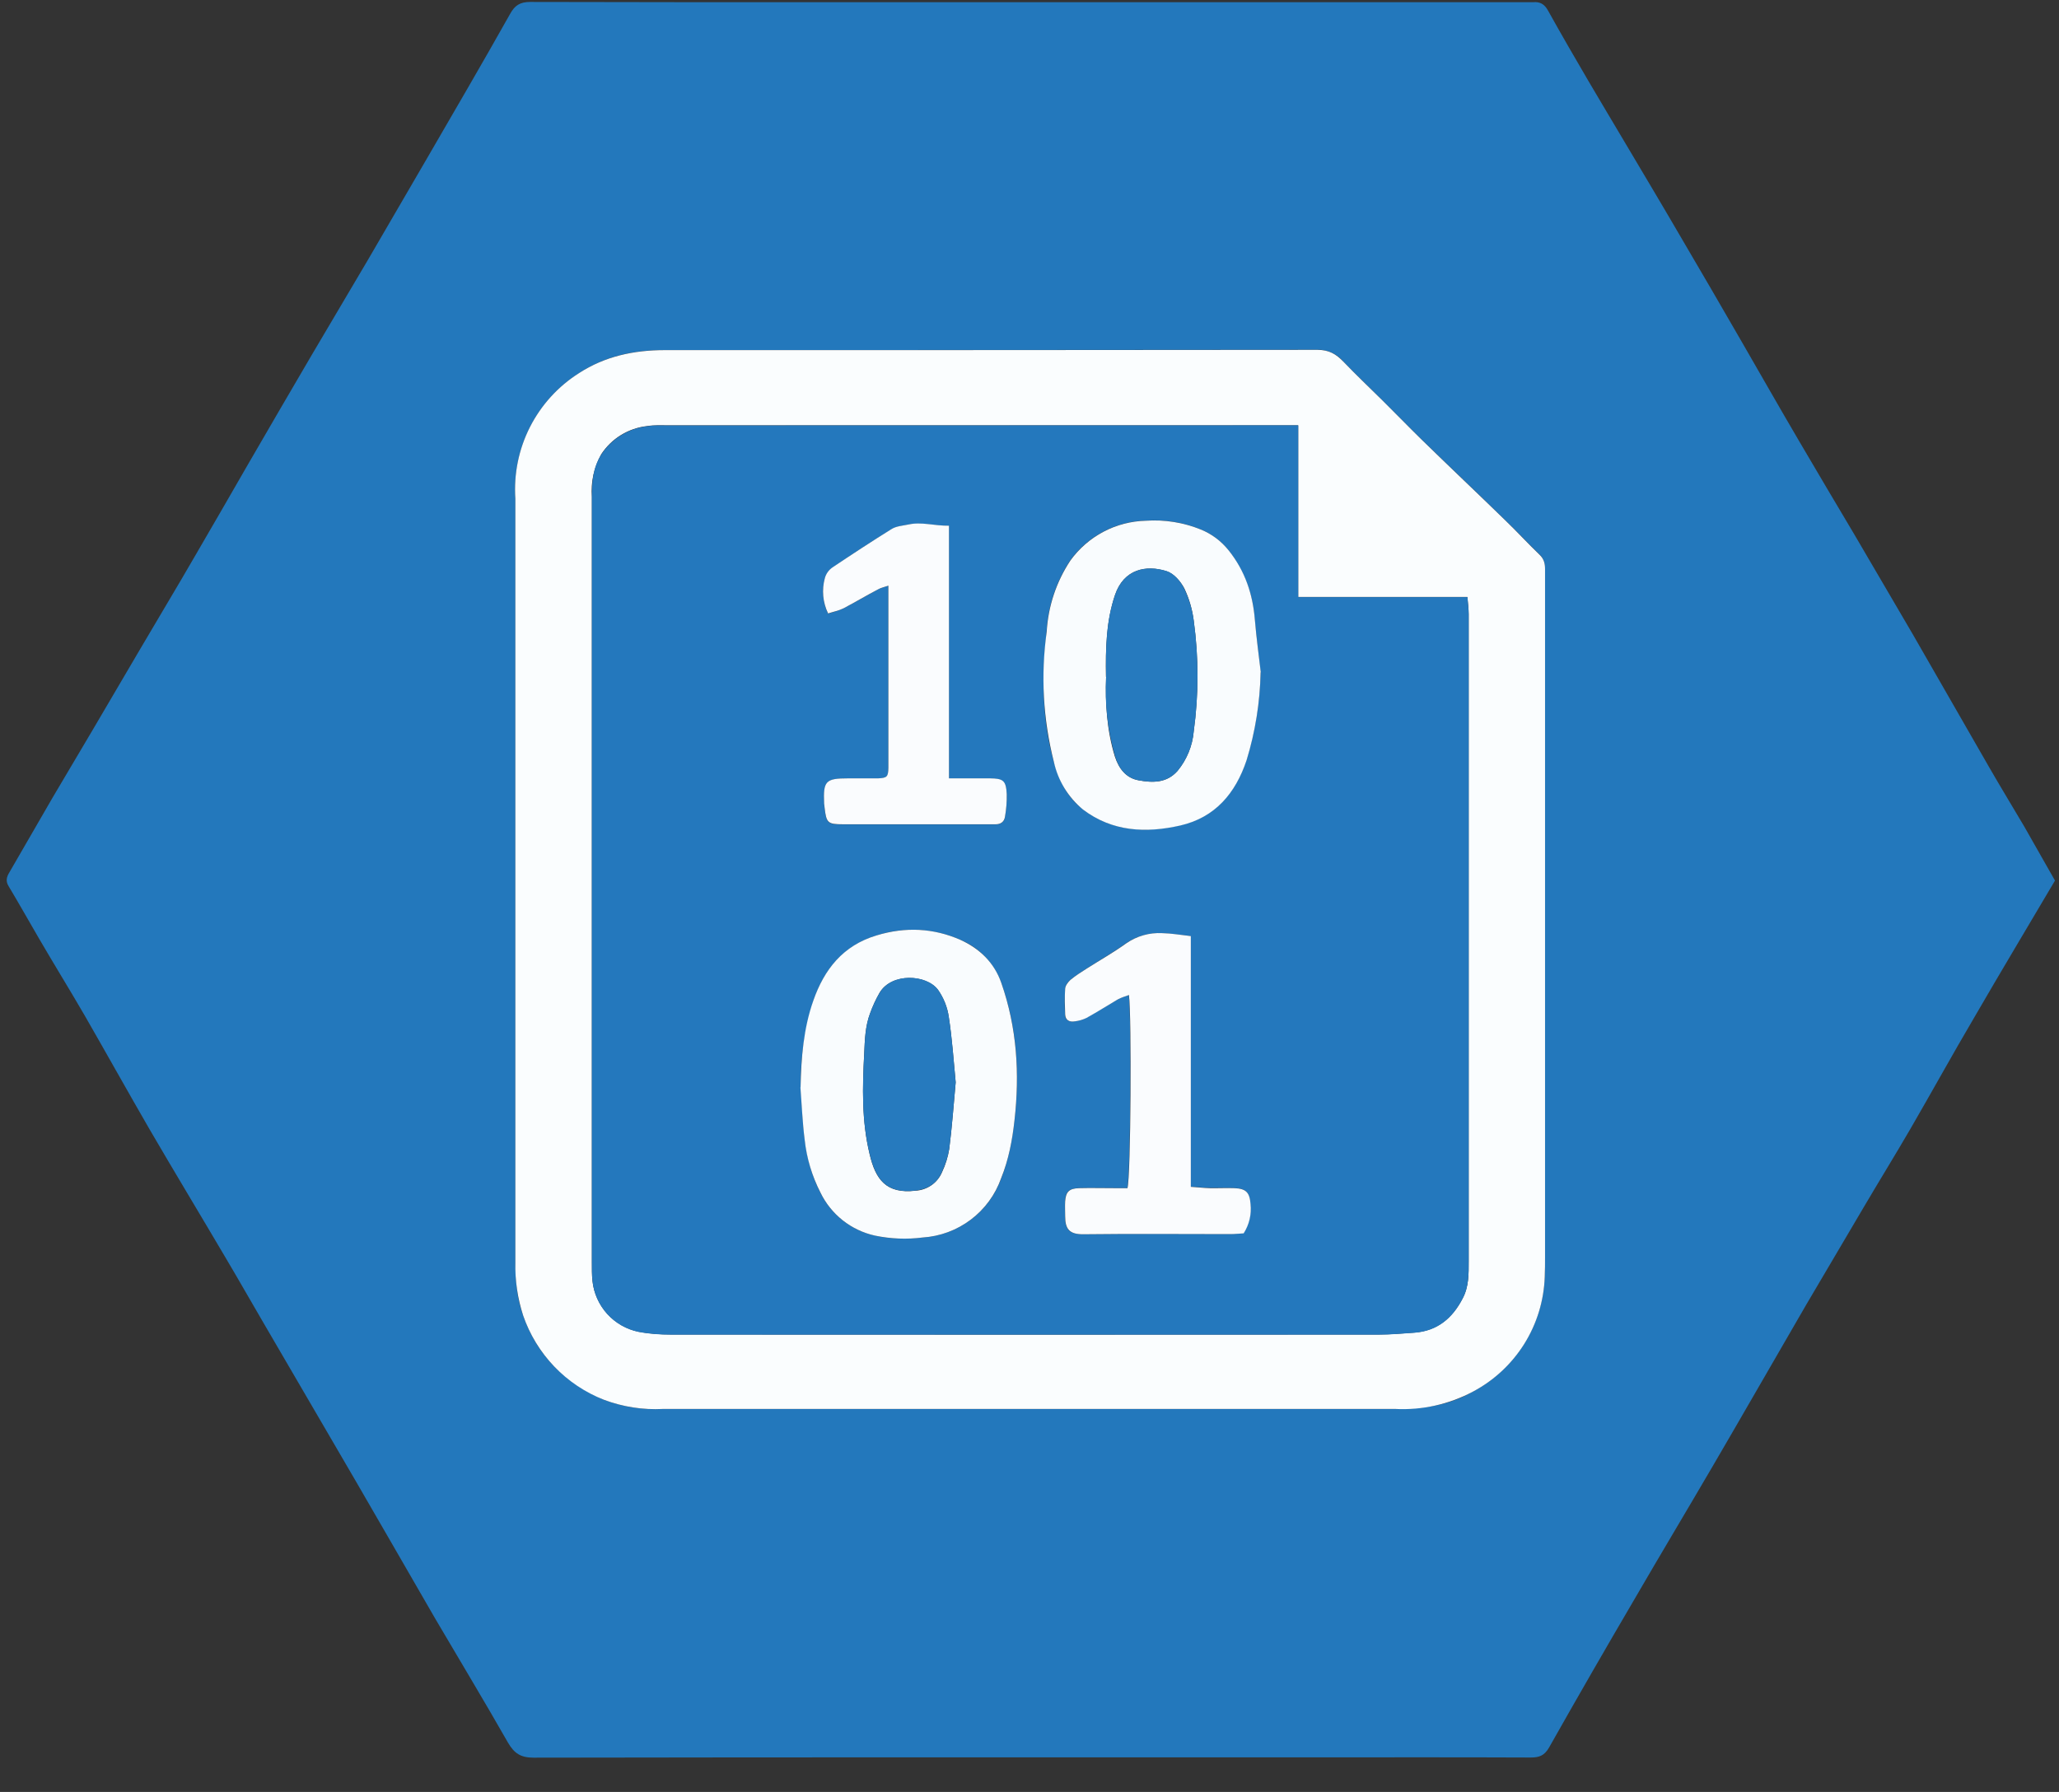
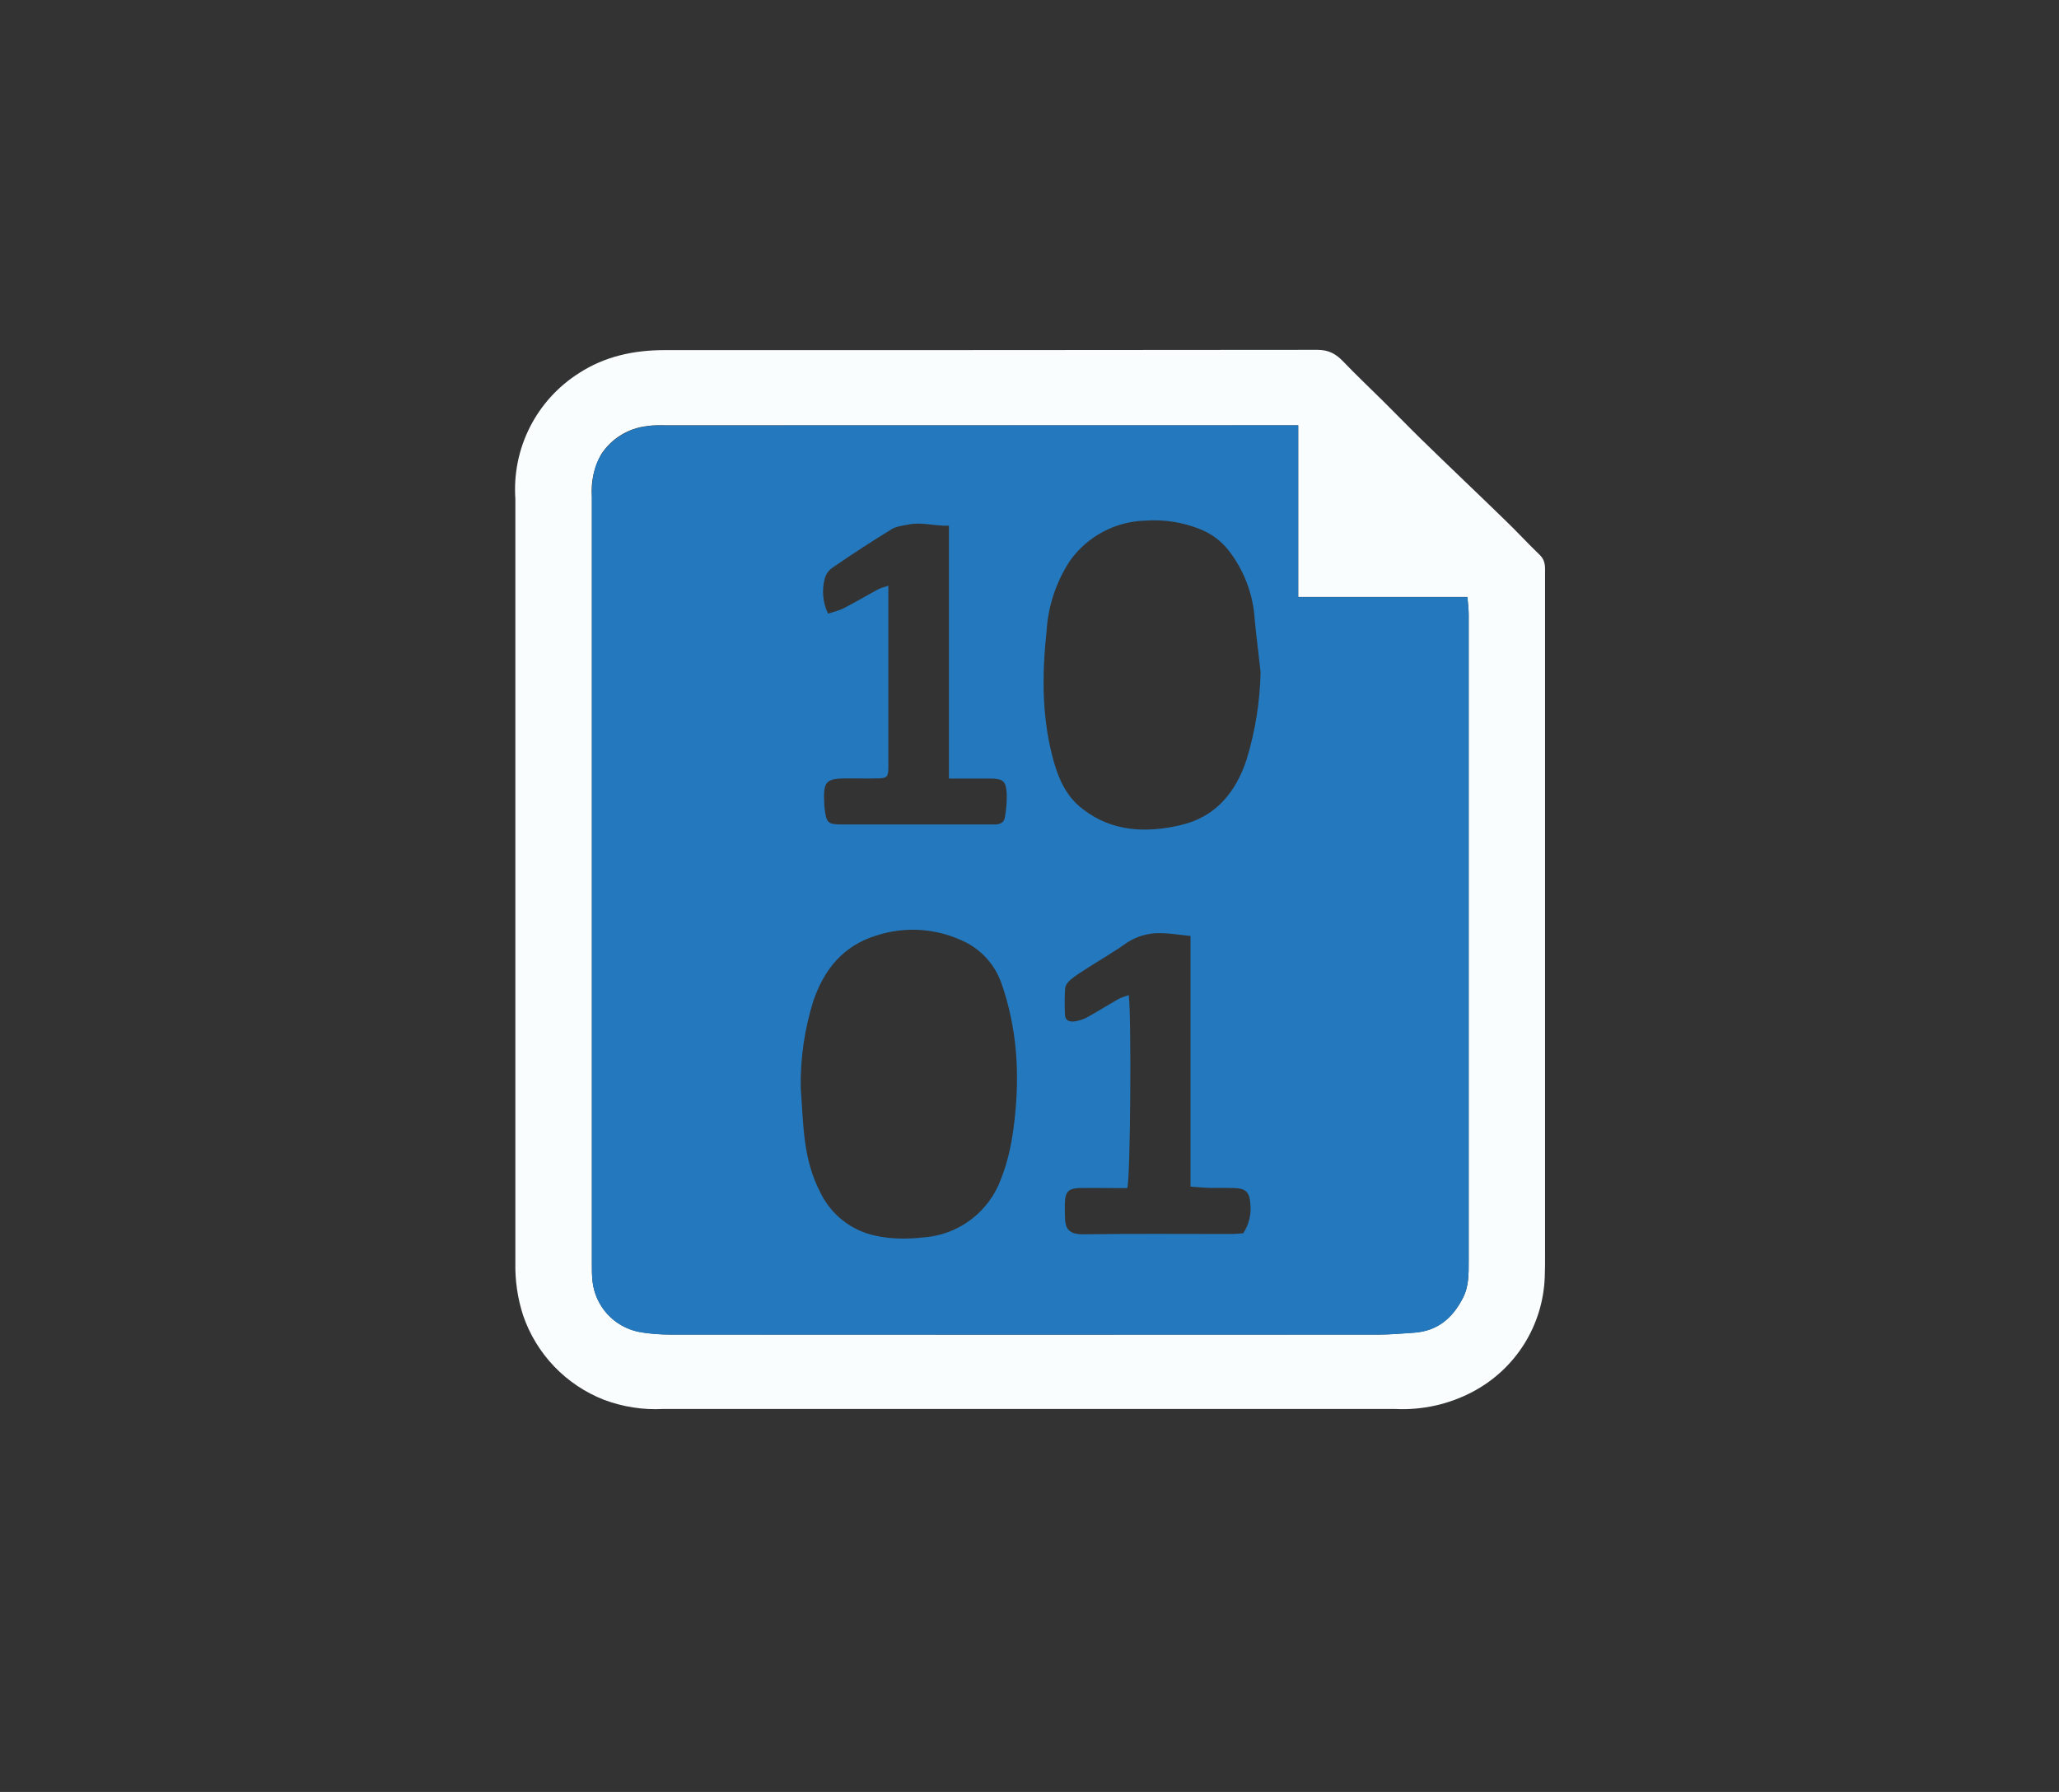
<svg xmlns="http://www.w3.org/2000/svg" width="54" height="47" viewBox="0 0 54 47" fill="none">
  <rect x="0" y="0" width="54" height="47" fill="#333333" stroke="none" />
  <g id="Group 427320977">
-     <path id="Vector" d="M53.898 23.091C53.192 24.288 52.482 25.47 51.788 26.668C51.212 27.646 50.667 28.636 50.099 29.615C49.7 30.302 49.285 30.973 48.883 31.656L47.371 34.22C46.553 35.628 45.743 37.044 44.922 38.449C44.243 39.612 43.548 40.77 42.873 41.933C42.114 43.227 41.366 44.526 40.628 45.832C40.505 46.047 40.371 46.097 40.145 46.097C38.287 46.089 36.43 46.093 34.569 46.093C27.711 46.093 20.85 46.089 13.992 46.101C13.654 46.101 13.486 45.986 13.324 45.709C12.699 44.612 12.046 43.53 11.406 42.44L10.254 40.444C9.636 39.37 9.015 38.303 8.389 37.232L6.943 34.753C6.597 34.162 6.259 33.564 5.91 32.977C5.25 31.856 4.579 30.747 3.926 29.626C3.351 28.633 2.794 27.631 2.222 26.637C1.831 25.962 1.42 25.298 1.029 24.626C0.76 24.166 0.503 23.705 0.227 23.245C0.143 23.11 0.173 23.003 0.242 22.888L1.378 20.923L2.441 19.127L3.681 17.016C4.153 16.21 4.636 15.412 5.101 14.606C5.573 13.8 6.033 12.995 6.501 12.185C7.058 11.226 7.614 10.266 8.178 9.307L9.656 6.805L11.152 4.234C11.897 2.948 12.649 1.663 13.378 0.365C13.501 0.139 13.643 0.051 13.904 0.051C16.494 0.058 19.084 0.058 21.675 0.058H40.202C40.394 0.039 40.509 0.112 40.601 0.281C40.947 0.903 41.303 1.517 41.66 2.127C41.983 2.679 42.313 3.224 42.639 3.777C43.126 4.598 43.617 5.419 44.097 6.245C44.631 7.15 45.156 8.06 45.682 8.969C46.185 9.84 46.68 10.711 47.19 11.579C47.666 12.392 48.15 13.206 48.633 14.019L50.172 16.648L52.167 20.121C52.467 20.643 52.782 21.157 53.089 21.679L53.894 23.095H53.898V23.091ZM13.516 23.041V33.107C13.516 33.579 13.555 34.043 13.72 34.504C14.092 35.567 14.821 36.269 15.838 36.714C16.332 36.901 16.86 36.983 17.388 36.956H36.595C37.309 36.956 37.992 36.868 38.629 36.499C39.179 36.207 39.643 35.775 39.974 35.247C40.304 34.719 40.49 34.113 40.513 33.491C40.525 33.314 40.521 33.134 40.521 32.957V17.02V14.921C40.521 14.775 40.49 14.652 40.379 14.545C40.072 14.249 39.78 13.931 39.473 13.639C38.744 12.926 38.003 12.227 37.27 11.513C36.933 11.183 36.603 10.842 36.265 10.508C35.919 10.163 35.566 9.833 35.229 9.48C35.147 9.381 35.043 9.302 34.926 9.249C34.809 9.195 34.682 9.169 34.553 9.173C28.847 9.18 23.137 9.18 17.43 9.18C16.625 9.18 15.865 9.341 15.185 9.787C14.636 10.134 14.192 10.623 13.898 11.203C13.604 11.783 13.472 12.431 13.516 13.079V23.041Z" fill="#2378BC" />
    <path id="Vector_2" d="M13.516 23.037V13.082C13.472 12.433 13.603 11.784 13.897 11.204C14.191 10.624 14.636 10.134 15.186 9.786C15.865 9.345 16.625 9.183 17.431 9.183C23.137 9.183 28.847 9.183 34.554 9.176C34.853 9.176 35.041 9.287 35.229 9.483C35.567 9.836 35.92 10.17 36.265 10.511C36.603 10.845 36.933 11.187 37.27 11.517C38 12.23 38.74 12.929 39.473 13.643C39.78 13.938 40.068 14.253 40.375 14.548C40.49 14.656 40.521 14.778 40.521 14.924V32.957C40.521 33.133 40.521 33.314 40.513 33.494C40.491 34.117 40.305 34.724 39.974 35.252C39.642 35.78 39.177 36.212 38.625 36.503C38.002 36.834 37.3 36.99 36.595 36.955H17.388C16.86 36.983 16.333 36.9 15.838 36.714C15.346 36.521 14.901 36.223 14.536 35.842C14.17 35.46 13.892 35.003 13.72 34.503C13.574 34.053 13.505 33.58 13.516 33.106V23.041V23.037ZM34.047 11.156H17.55C17.358 11.156 17.166 11.144 16.974 11.175C16.731 11.201 16.497 11.281 16.289 11.408C16.08 11.536 15.903 11.708 15.769 11.912C15.577 12.254 15.491 12.645 15.523 13.036V33.106C15.523 33.268 15.52 33.437 15.539 33.602C15.574 33.922 15.71 34.222 15.926 34.461C16.142 34.699 16.428 34.863 16.744 34.929C17.024 34.983 17.312 35.002 17.599 35.002C23.789 35.006 29.975 35.006 36.161 35.002C36.472 35.002 36.783 34.975 37.094 34.952C37.7 34.906 38.096 34.569 38.364 34.047C38.525 33.74 38.518 33.41 38.518 33.076V21.479V16.106C38.518 15.968 38.498 15.83 38.483 15.657H34.047V11.156Z" fill="#FAFDFE" />
    <path id="Vector_3" d="M34.047 11.156V15.662H38.487C38.499 15.834 38.518 15.969 38.518 16.107V33.08C38.518 33.41 38.525 33.744 38.364 34.051C38.096 34.573 37.704 34.91 37.098 34.956C36.783 34.976 36.476 35.006 36.165 35.006H17.599C17.316 35.006 17.024 34.987 16.744 34.933C16.428 34.868 16.141 34.703 15.924 34.464C15.708 34.225 15.573 33.923 15.539 33.602C15.523 33.441 15.523 33.272 15.523 33.107V13.037C15.523 12.645 15.546 12.269 15.773 11.916C15.907 11.712 16.085 11.54 16.293 11.413C16.501 11.286 16.735 11.206 16.978 11.179C17.17 11.149 17.362 11.16 17.553 11.16L34.047 11.156ZM21 28.521C21.034 28.981 21.049 29.442 21.107 29.902C21.168 30.378 21.287 30.843 21.518 31.284C21.656 31.567 21.856 31.816 22.104 32.011C22.352 32.206 22.641 32.341 22.949 32.408C23.36 32.5 23.774 32.504 24.196 32.458C24.655 32.43 25.096 32.267 25.463 31.99C25.83 31.713 26.108 31.334 26.261 30.9C26.453 30.413 26.549 29.902 26.606 29.388C26.748 28.16 26.675 26.959 26.261 25.781C26.171 25.529 26.03 25.298 25.847 25.104C25.663 24.91 25.441 24.756 25.194 24.653C24.501 24.344 23.718 24.301 22.995 24.534C22.109 24.802 21.614 25.432 21.333 26.245C21.102 26.981 20.989 27.75 21 28.521ZM33.061 17.626C33.011 17.17 32.95 16.713 32.907 16.256C32.868 15.591 32.627 14.954 32.217 14.43C32.025 14.188 31.774 14 31.487 13.885C31.032 13.699 30.539 13.62 30.048 13.655C29.66 13.664 29.279 13.763 28.936 13.944C28.592 14.125 28.295 14.383 28.068 14.698C27.7 15.254 27.486 15.898 27.447 16.563C27.324 17.707 27.32 18.854 27.638 19.979C27.777 20.47 27.984 20.907 28.398 21.222C29.166 21.817 30.056 21.851 30.954 21.644C31.867 21.437 32.401 20.8 32.689 19.936C32.919 19.189 33.045 18.409 33.061 17.626ZM32.608 32.343C32.756 32.116 32.821 31.845 32.792 31.576C32.773 31.269 32.673 31.169 32.37 31.161C32.155 31.154 31.936 31.161 31.721 31.157C31.568 31.154 31.418 31.134 31.223 31.123V24.549C30.946 24.522 30.708 24.48 30.471 24.476C30.135 24.46 29.803 24.554 29.526 24.745C29.2 24.979 28.847 25.178 28.509 25.397C28.356 25.493 28.206 25.589 28.072 25.7C28.003 25.754 27.938 25.85 27.934 25.931C27.92 26.154 27.919 26.378 27.93 26.602C27.93 26.756 28.034 26.809 28.176 26.79C28.282 26.776 28.386 26.745 28.483 26.698C28.763 26.545 29.035 26.372 29.312 26.215C29.4 26.161 29.503 26.138 29.603 26.099C29.676 26.637 29.649 30.869 29.565 31.161H29.227C28.916 31.161 28.605 31.154 28.291 31.161C28.034 31.173 27.945 31.257 27.93 31.506C27.922 31.637 27.93 31.767 27.93 31.898C27.93 32.236 28.034 32.378 28.421 32.374C29.703 32.355 30.989 32.366 32.27 32.366C32.385 32.366 32.504 32.355 32.608 32.347V32.343ZM24.887 20.409V13.789C24.503 13.8 24.173 13.685 23.824 13.758C23.671 13.789 23.505 13.804 23.383 13.881C22.857 14.203 22.339 14.541 21.832 14.89C21.735 14.956 21.665 15.054 21.633 15.166C21.548 15.476 21.578 15.806 21.717 16.095C21.859 16.049 21.997 16.018 22.12 15.957C22.427 15.8 22.723 15.623 23.026 15.458C23.102 15.42 23.191 15.4 23.298 15.362V20.14C23.294 20.378 23.264 20.409 23.03 20.416C22.769 20.424 22.504 20.416 22.239 20.416C21.656 20.416 21.587 20.485 21.617 21.08C21.617 21.115 21.617 21.149 21.625 21.188C21.671 21.59 21.706 21.625 22.109 21.625H26.1C26.242 21.625 26.341 21.56 26.357 21.425C26.391 21.228 26.407 21.027 26.403 20.827C26.384 20.481 26.314 20.424 25.961 20.42H24.887V20.409Z" fill="#2478BD" />
-     <path id="Vector_4" d="M20.996 28.521C21.011 27.745 21.073 26.978 21.33 26.245C21.614 25.431 22.105 24.798 22.991 24.534C23.747 24.303 24.488 24.342 25.19 24.652C25.682 24.875 26.073 25.24 26.261 25.781C26.672 26.959 26.745 28.16 26.606 29.388C26.549 29.906 26.453 30.416 26.257 30.9C26.105 31.333 25.828 31.712 25.461 31.989C25.095 32.266 24.655 32.429 24.197 32.458C23.78 32.511 23.357 32.494 22.945 32.408C22.638 32.34 22.349 32.203 22.102 32.008C21.855 31.812 21.655 31.564 21.518 31.28C21.297 30.849 21.156 30.38 21.104 29.898C21.046 29.442 21.027 28.977 20.992 28.517L20.996 28.521ZM25.064 28.386C25.01 27.826 24.972 27.247 24.883 26.675C24.847 26.418 24.749 26.173 24.599 25.961C24.296 25.558 23.387 25.508 23.068 26.038C22.969 26.211 22.886 26.392 22.819 26.579C22.692 26.917 22.681 27.27 22.665 27.627C22.619 28.517 22.596 29.399 22.807 30.274C22.961 30.931 23.237 31.322 24.016 31.23C24.165 31.222 24.309 31.171 24.431 31.085C24.553 30.999 24.649 30.88 24.707 30.743C24.798 30.55 24.861 30.346 24.895 30.136C24.968 29.561 25.01 28.985 25.064 28.39V28.386ZM33.061 17.634C33.046 18.416 32.922 19.192 32.693 19.94C32.405 20.803 31.872 21.441 30.954 21.652C30.06 21.855 29.174 21.82 28.399 21.23C28.013 20.91 27.746 20.471 27.639 19.982C27.356 18.867 27.292 17.707 27.451 16.567C27.49 15.901 27.704 15.258 28.072 14.702C28.299 14.387 28.596 14.129 28.94 13.947C29.283 13.766 29.664 13.667 30.052 13.658C30.544 13.624 31.036 13.703 31.492 13.888C31.776 14.004 32.021 14.184 32.221 14.433C32.651 14.97 32.858 15.585 32.911 16.26C32.95 16.72 33.011 17.173 33.065 17.63L33.061 17.634ZM29.009 17.753C28.986 18.432 29.024 19.146 29.239 19.844C29.343 20.159 29.531 20.408 29.861 20.466C30.229 20.535 30.601 20.543 30.885 20.216C31.127 19.922 31.275 19.56 31.307 19.18C31.439 18.218 31.439 17.242 31.307 16.279C31.271 15.986 31.188 15.701 31.062 15.435C30.966 15.251 30.785 15.04 30.594 14.982C30.056 14.809 29.473 14.928 29.243 15.604C29.013 16.287 28.993 16.997 29.005 17.753H29.009Z" fill="#F9FCFE" />
-     <path id="Vector_5" d="M32.612 32.35C32.513 32.353 32.394 32.369 32.275 32.369C30.993 32.369 29.707 32.357 28.426 32.373C28.042 32.38 27.935 32.234 27.935 31.897C27.935 31.766 27.927 31.636 27.935 31.505C27.954 31.26 28.038 31.172 28.299 31.164C28.606 31.156 28.921 31.164 29.232 31.164H29.569C29.658 30.876 29.681 26.636 29.608 26.098C29.504 26.137 29.404 26.164 29.316 26.213C29.04 26.375 28.771 26.547 28.491 26.701C28.394 26.747 28.291 26.777 28.184 26.789C28.042 26.812 27.942 26.755 27.935 26.605C27.927 26.382 27.919 26.156 27.935 25.93C27.942 25.849 28.011 25.757 28.076 25.699C28.215 25.584 28.364 25.492 28.514 25.396C28.852 25.181 29.205 24.982 29.535 24.744C29.811 24.552 30.143 24.457 30.479 24.475C30.713 24.479 30.951 24.521 31.231 24.552V31.129C31.423 31.141 31.576 31.16 31.73 31.164C31.941 31.168 32.16 31.156 32.374 31.164C32.678 31.175 32.774 31.275 32.797 31.578C32.827 31.849 32.763 32.121 32.616 32.35H32.612ZM24.888 20.415H25.962C26.315 20.419 26.384 20.473 26.403 20.826C26.407 21.025 26.392 21.224 26.357 21.421C26.338 21.555 26.242 21.624 26.1 21.62H22.109C21.706 21.62 21.672 21.582 21.626 21.183C21.62 21.147 21.616 21.111 21.614 21.075C21.587 20.484 21.653 20.415 22.24 20.415H23.03C23.261 20.404 23.295 20.377 23.299 20.135V18.892V15.361C23.191 15.399 23.103 15.415 23.03 15.457C22.723 15.618 22.428 15.795 22.121 15.956C21.998 16.017 21.856 16.044 21.718 16.09C21.578 15.801 21.548 15.471 21.633 15.162C21.664 15.049 21.734 14.952 21.829 14.885C22.343 14.54 22.858 14.202 23.383 13.876C23.506 13.799 23.675 13.788 23.825 13.757C24.17 13.68 24.504 13.795 24.888 13.788V20.415Z" fill="#FAFCFE" />
-     <path id="Vector_6" d="M25.064 28.387C25.01 28.982 24.968 29.561 24.895 30.133C24.859 30.343 24.795 30.547 24.703 30.739C24.58 31.035 24.339 31.188 24.012 31.227C23.237 31.319 22.965 30.927 22.808 30.267C22.596 29.4 22.616 28.514 22.666 27.627C22.681 27.27 22.692 26.913 22.819 26.579C22.886 26.39 22.971 26.208 23.072 26.035C23.387 25.505 24.3 25.555 24.6 25.958C24.749 26.17 24.846 26.415 24.884 26.672C24.972 27.247 25.01 27.823 25.064 28.387ZM29.009 17.753C28.994 16.994 29.009 16.287 29.243 15.604C29.473 14.929 30.056 14.81 30.598 14.979C30.786 15.04 30.966 15.247 31.058 15.439C31.185 15.704 31.27 15.988 31.308 16.28C31.439 17.242 31.439 18.218 31.308 19.181C31.275 19.561 31.128 19.922 30.885 20.217C30.605 20.539 30.229 20.532 29.861 20.466C29.531 20.405 29.343 20.159 29.247 19.845C29.049 19.166 28.969 18.459 29.009 17.753Z" fill="#267ABE" />
  </g>
</svg>